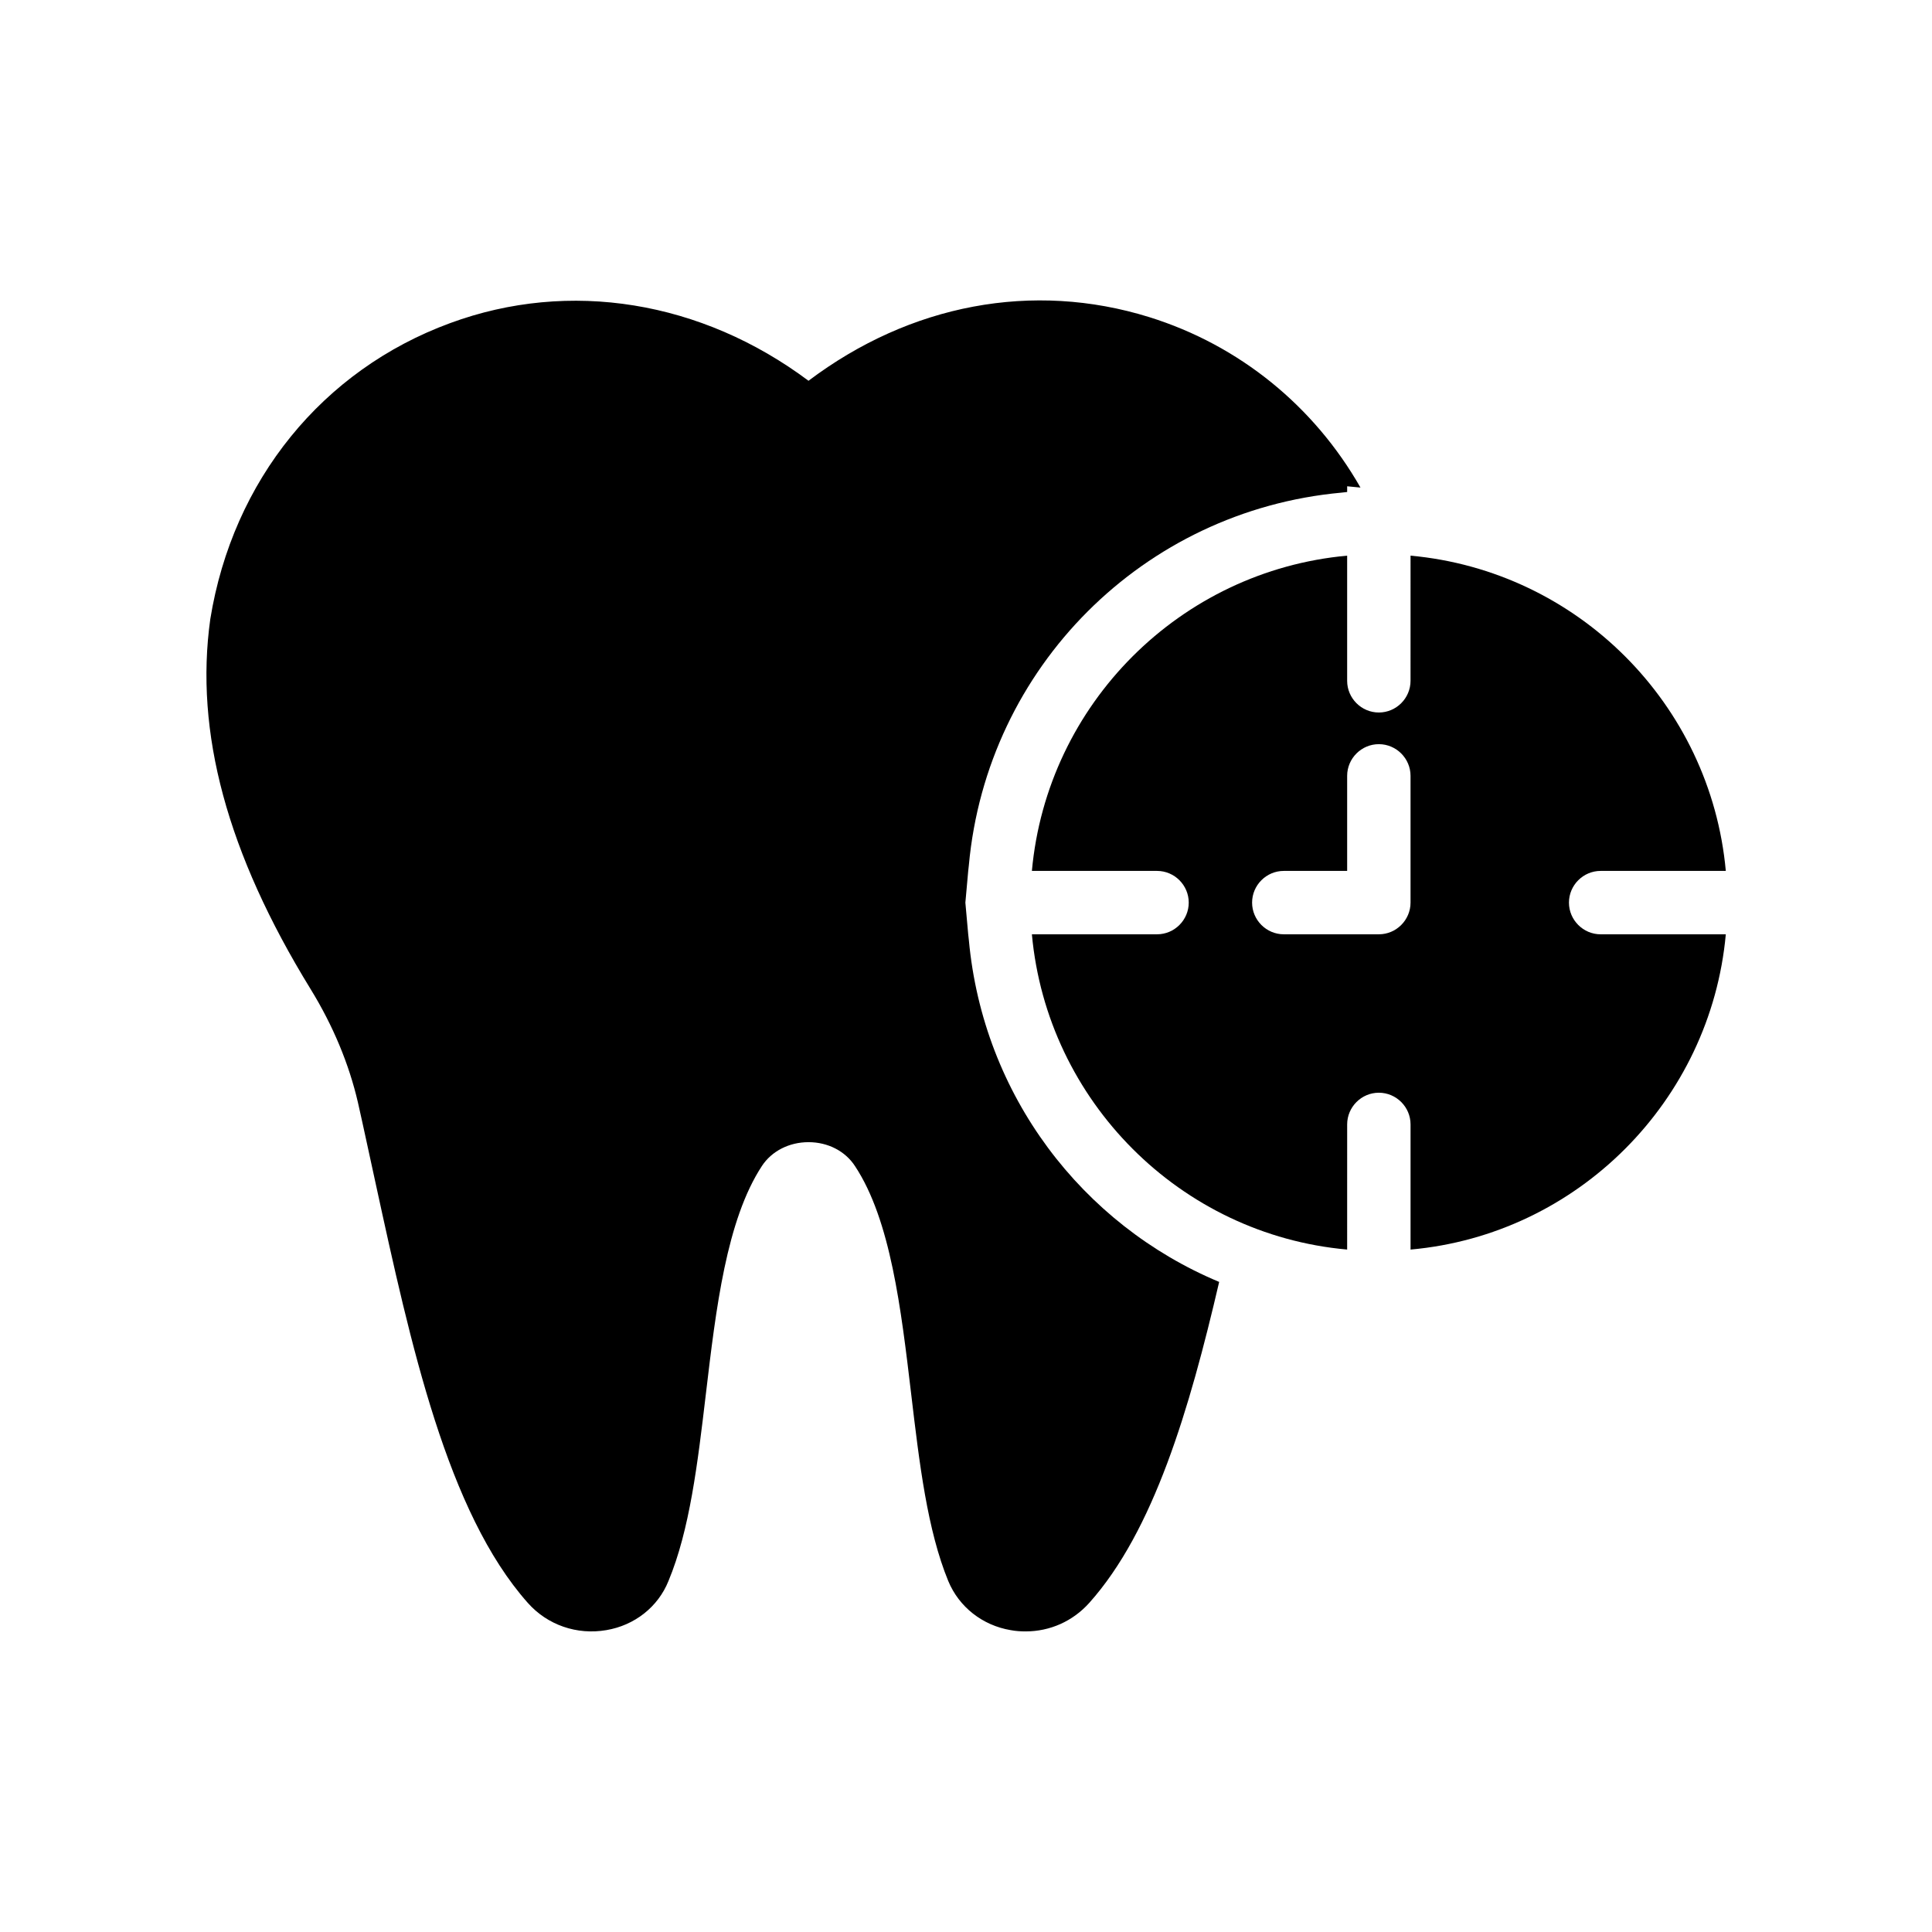
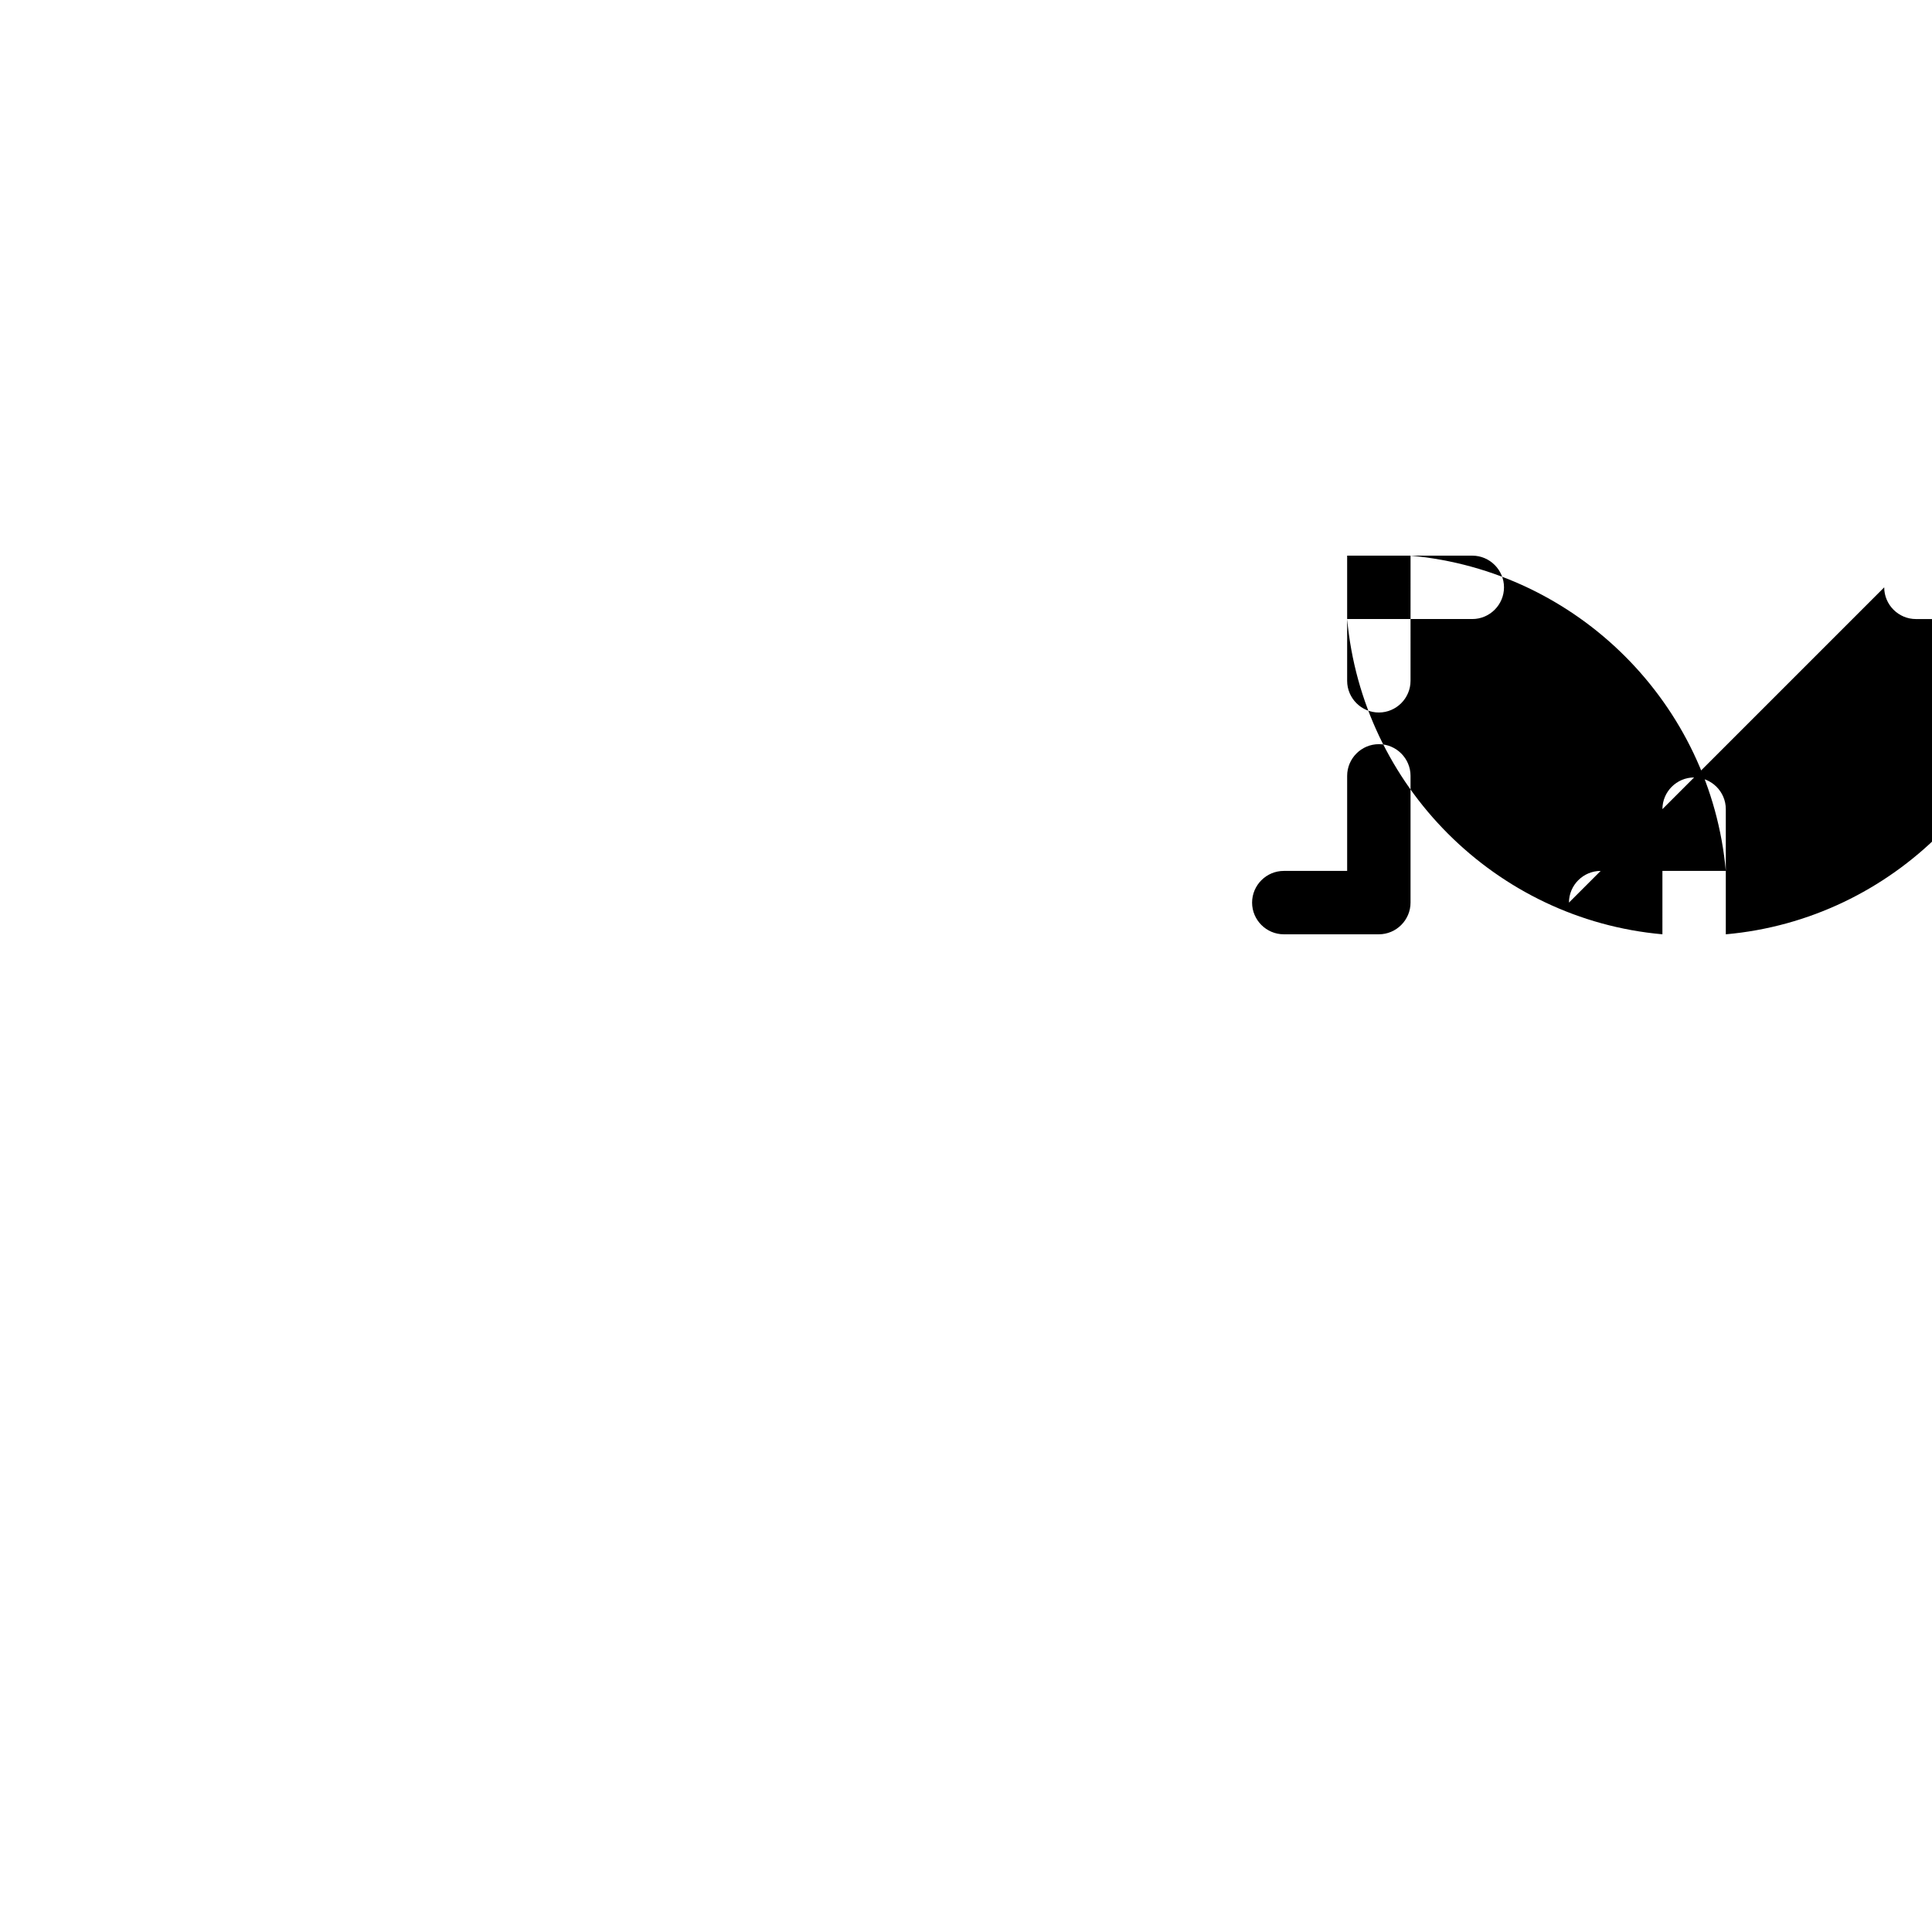
<svg xmlns="http://www.w3.org/2000/svg" fill="#000000" width="800px" height="800px" version="1.1" viewBox="144 144 512 512">
  <g>
-     <path d="m504.54 273.21-3.527-0.336v1.512l-1.512 0.168c-52.48 4.785-93.961 46.266-98.746 98.746l-0.168 1.512-0.754 8.398 0.754 8.398 0.168 1.512c3.777 41.145 29.977 75.402 66.336 90.602-7.894 33.922-17.383 66-34.426 85.059-4.367 4.871-10.41 7.559-16.879 7.559-1.258 0-2.602-0.082-3.945-0.336-7.473-1.258-13.688-6.129-16.543-13.016-5.543-13.52-7.641-31.066-9.824-49.543-2.688-22.672-5.457-46.098-14.863-60.375-2.602-4.031-7.223-6.383-12.344-6.383s-9.742 2.352-12.344 6.297c-9.406 14.359-12.176 37.785-14.863 60.457-2.184 18.473-4.281 36.023-9.91 49.543-2.769 6.887-8.984 11.754-16.457 13.016-7.809 1.344-15.617-1.344-20.824-7.223-21.328-24.016-30.984-68.266-40.305-111.09-1.594-7.223-3.106-14.441-4.703-21.496-2.352-10.16-6.551-20.32-12.594-30.145-22.082-35.938-30.73-68.016-26.535-97.992 5.961-36.777 29.727-66 63.562-78.426 31.656-11.672 66.672-5.879 94.969 15.281 26.953-20.32 59.449-26.449 90.266-16.879 24.02 7.477 43.754 23.684 56.012 45.18z" />
-     <path d="m559.79 383.2c0-4.617 3.777-8.398 8.398-8.398h33.168c-4.031-44.25-39.297-79.52-83.547-83.547l-0.004 33.168c0 4.617-3.777 8.398-8.398 8.398-4.617 0-8.398-3.777-8.398-8.398v-33.168c-44.25 4.031-79.52 39.297-83.547 83.547h33.168c4.617 0 8.398 3.777 8.398 8.398 0 4.617-3.777 8.398-8.398 8.398h-33.168c4.031 44.168 39.297 79.602 83.547 83.547l0.004-33.164c0-4.617 3.777-8.398 8.398-8.398 4.617 0 8.398 3.777 8.398 8.398v33.168c44.25-3.945 79.52-39.383 83.547-83.547h-33.168c-4.617-0.004-8.398-3.781-8.398-8.402zm-41.984 0c0 4.617-3.777 8.398-8.398 8.398h-25.191c-4.617 0-8.398-3.777-8.398-8.398 0-4.617 3.777-8.398 8.398-8.398h16.793v-25.191c0-4.617 3.777-8.398 8.398-8.398 4.617 0 8.398 3.777 8.398 8.398z" />
+     <path d="m559.79 383.2c0-4.617 3.777-8.398 8.398-8.398h33.168c-4.031-44.25-39.297-79.52-83.547-83.547l-0.004 33.168c0 4.617-3.777 8.398-8.398 8.398-4.617 0-8.398-3.777-8.398-8.398v-33.168h33.168c4.617 0 8.398 3.777 8.398 8.398 0 4.617-3.777 8.398-8.398 8.398h-33.168c4.031 44.168 39.297 79.602 83.547 83.547l0.004-33.164c0-4.617 3.777-8.398 8.398-8.398 4.617 0 8.398 3.777 8.398 8.398v33.168c44.25-3.945 79.52-39.383 83.547-83.547h-33.168c-4.617-0.004-8.398-3.781-8.398-8.402zm-41.984 0c0 4.617-3.777 8.398-8.398 8.398h-25.191c-4.617 0-8.398-3.777-8.398-8.398 0-4.617 3.777-8.398 8.398-8.398h16.793v-25.191c0-4.617 3.777-8.398 8.398-8.398 4.617 0 8.398 3.777 8.398 8.398z" />
  </g>
</svg>